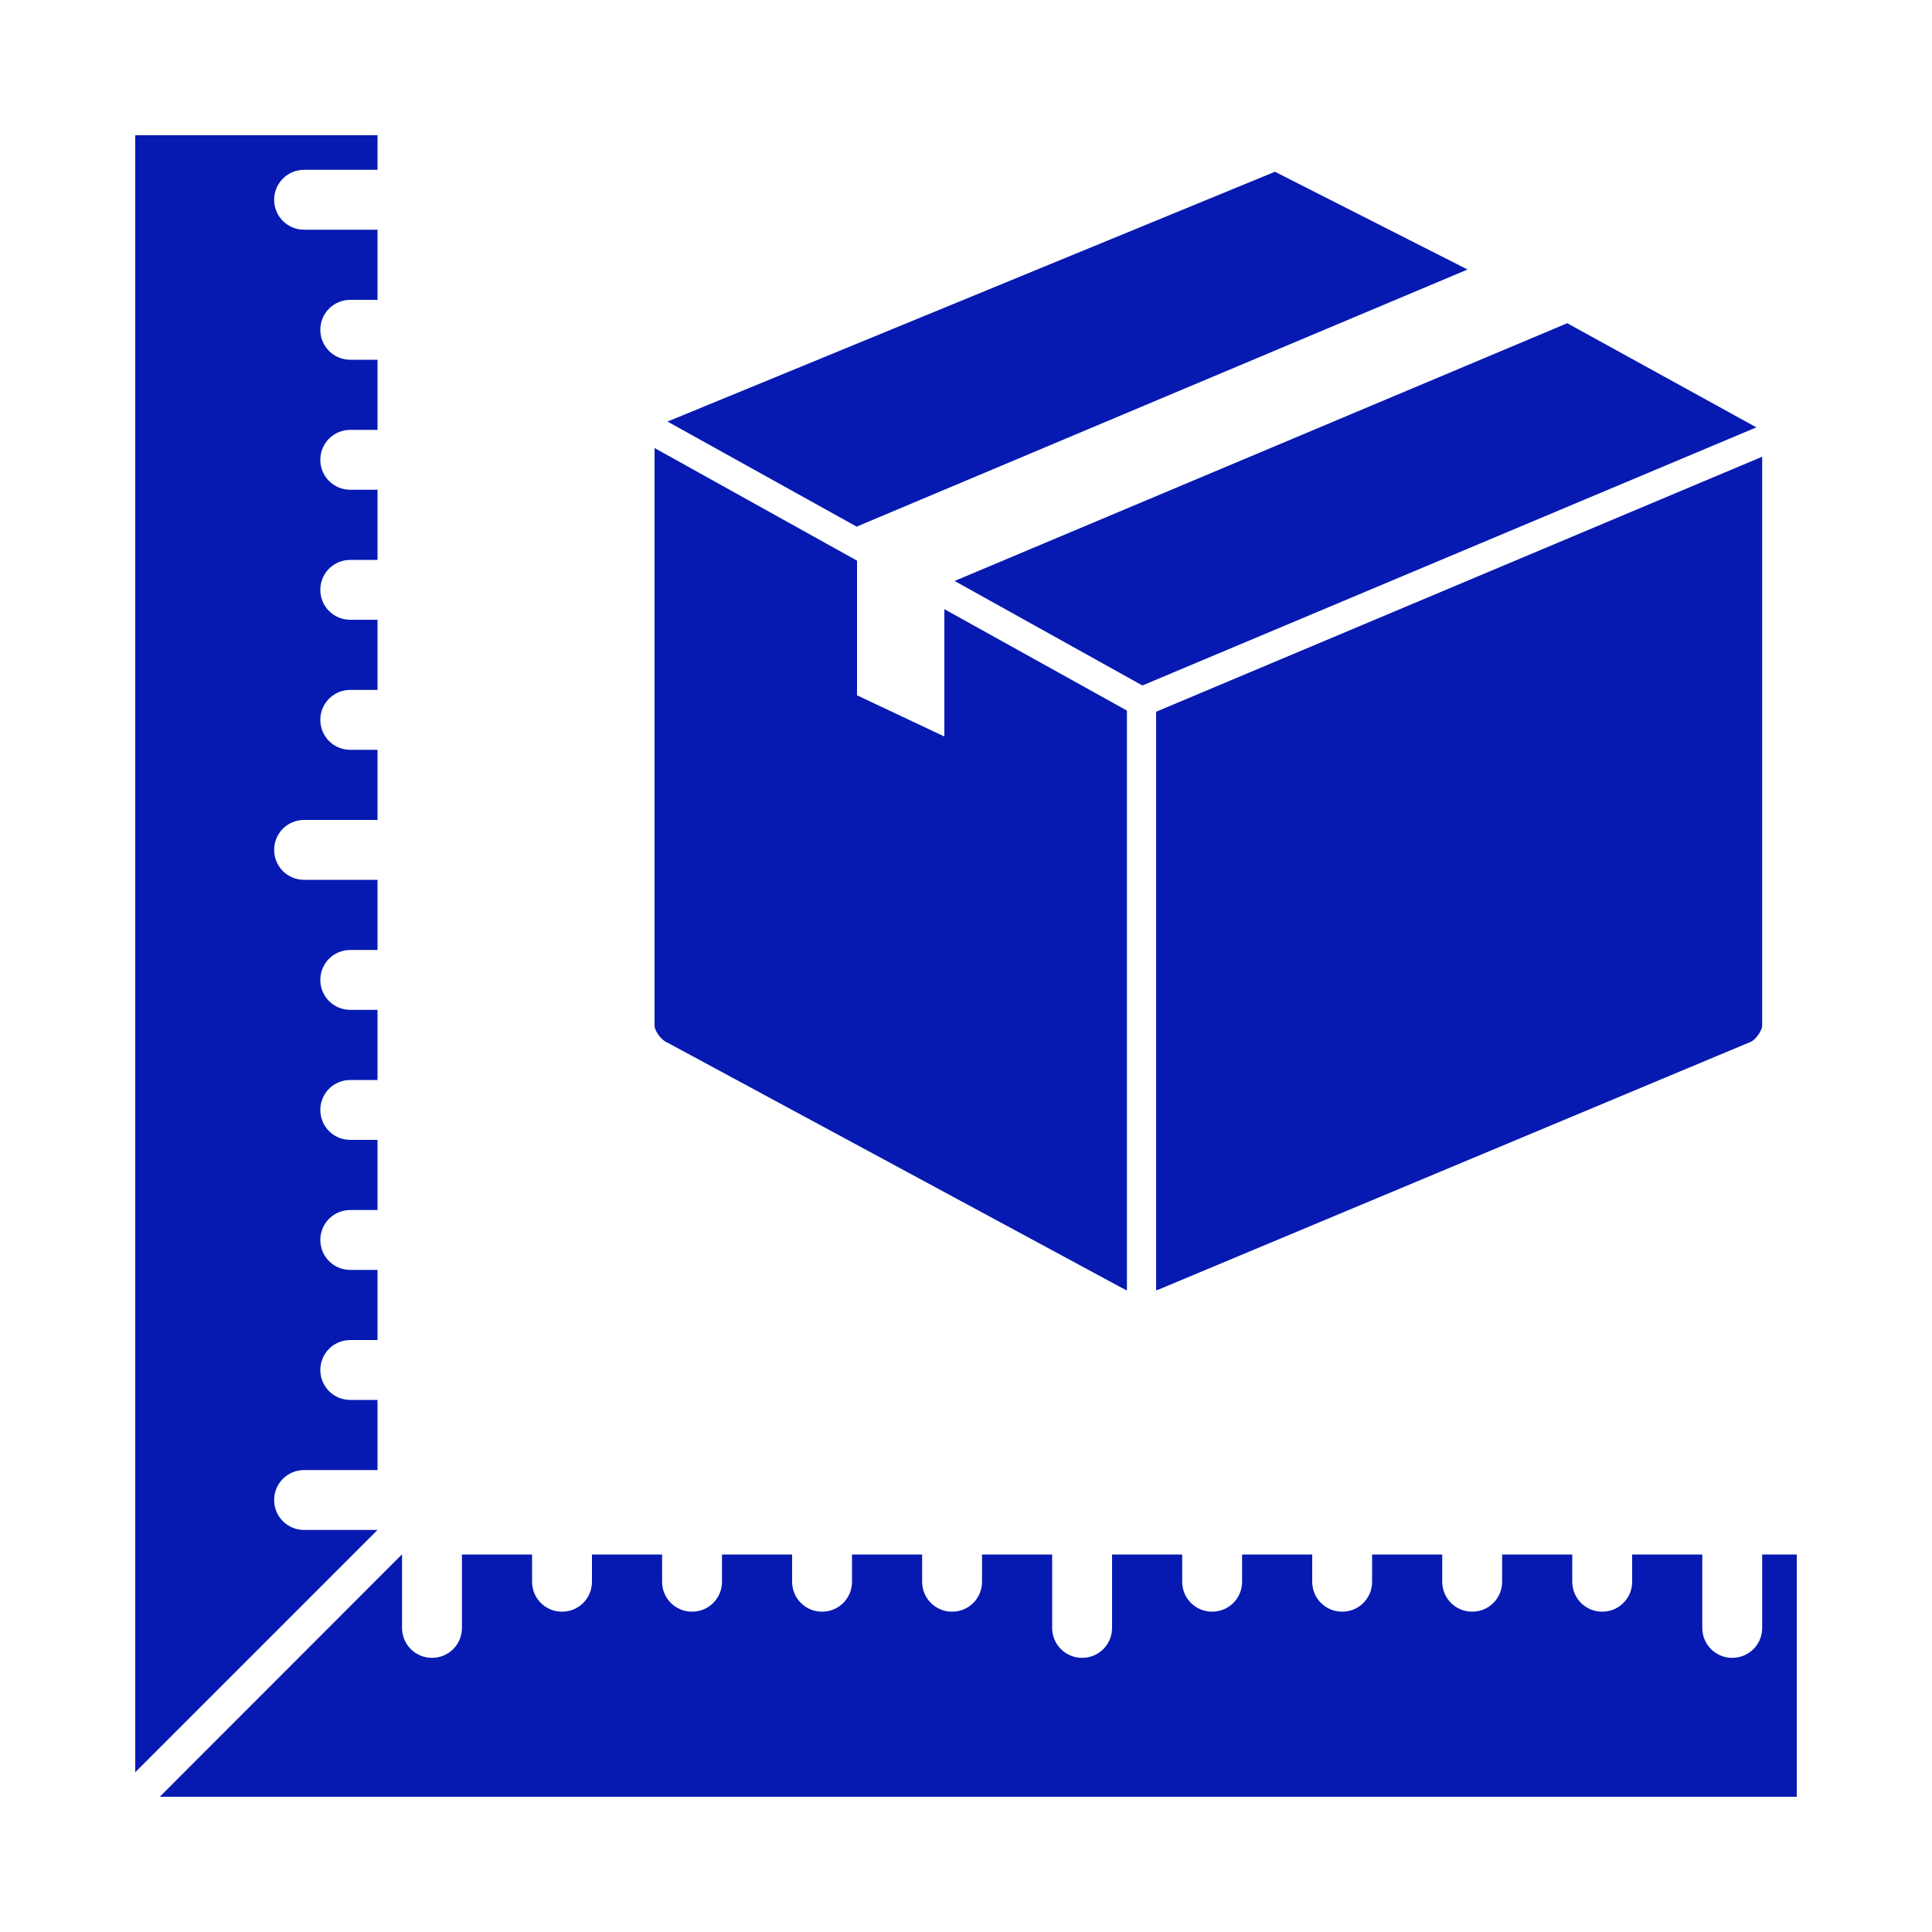
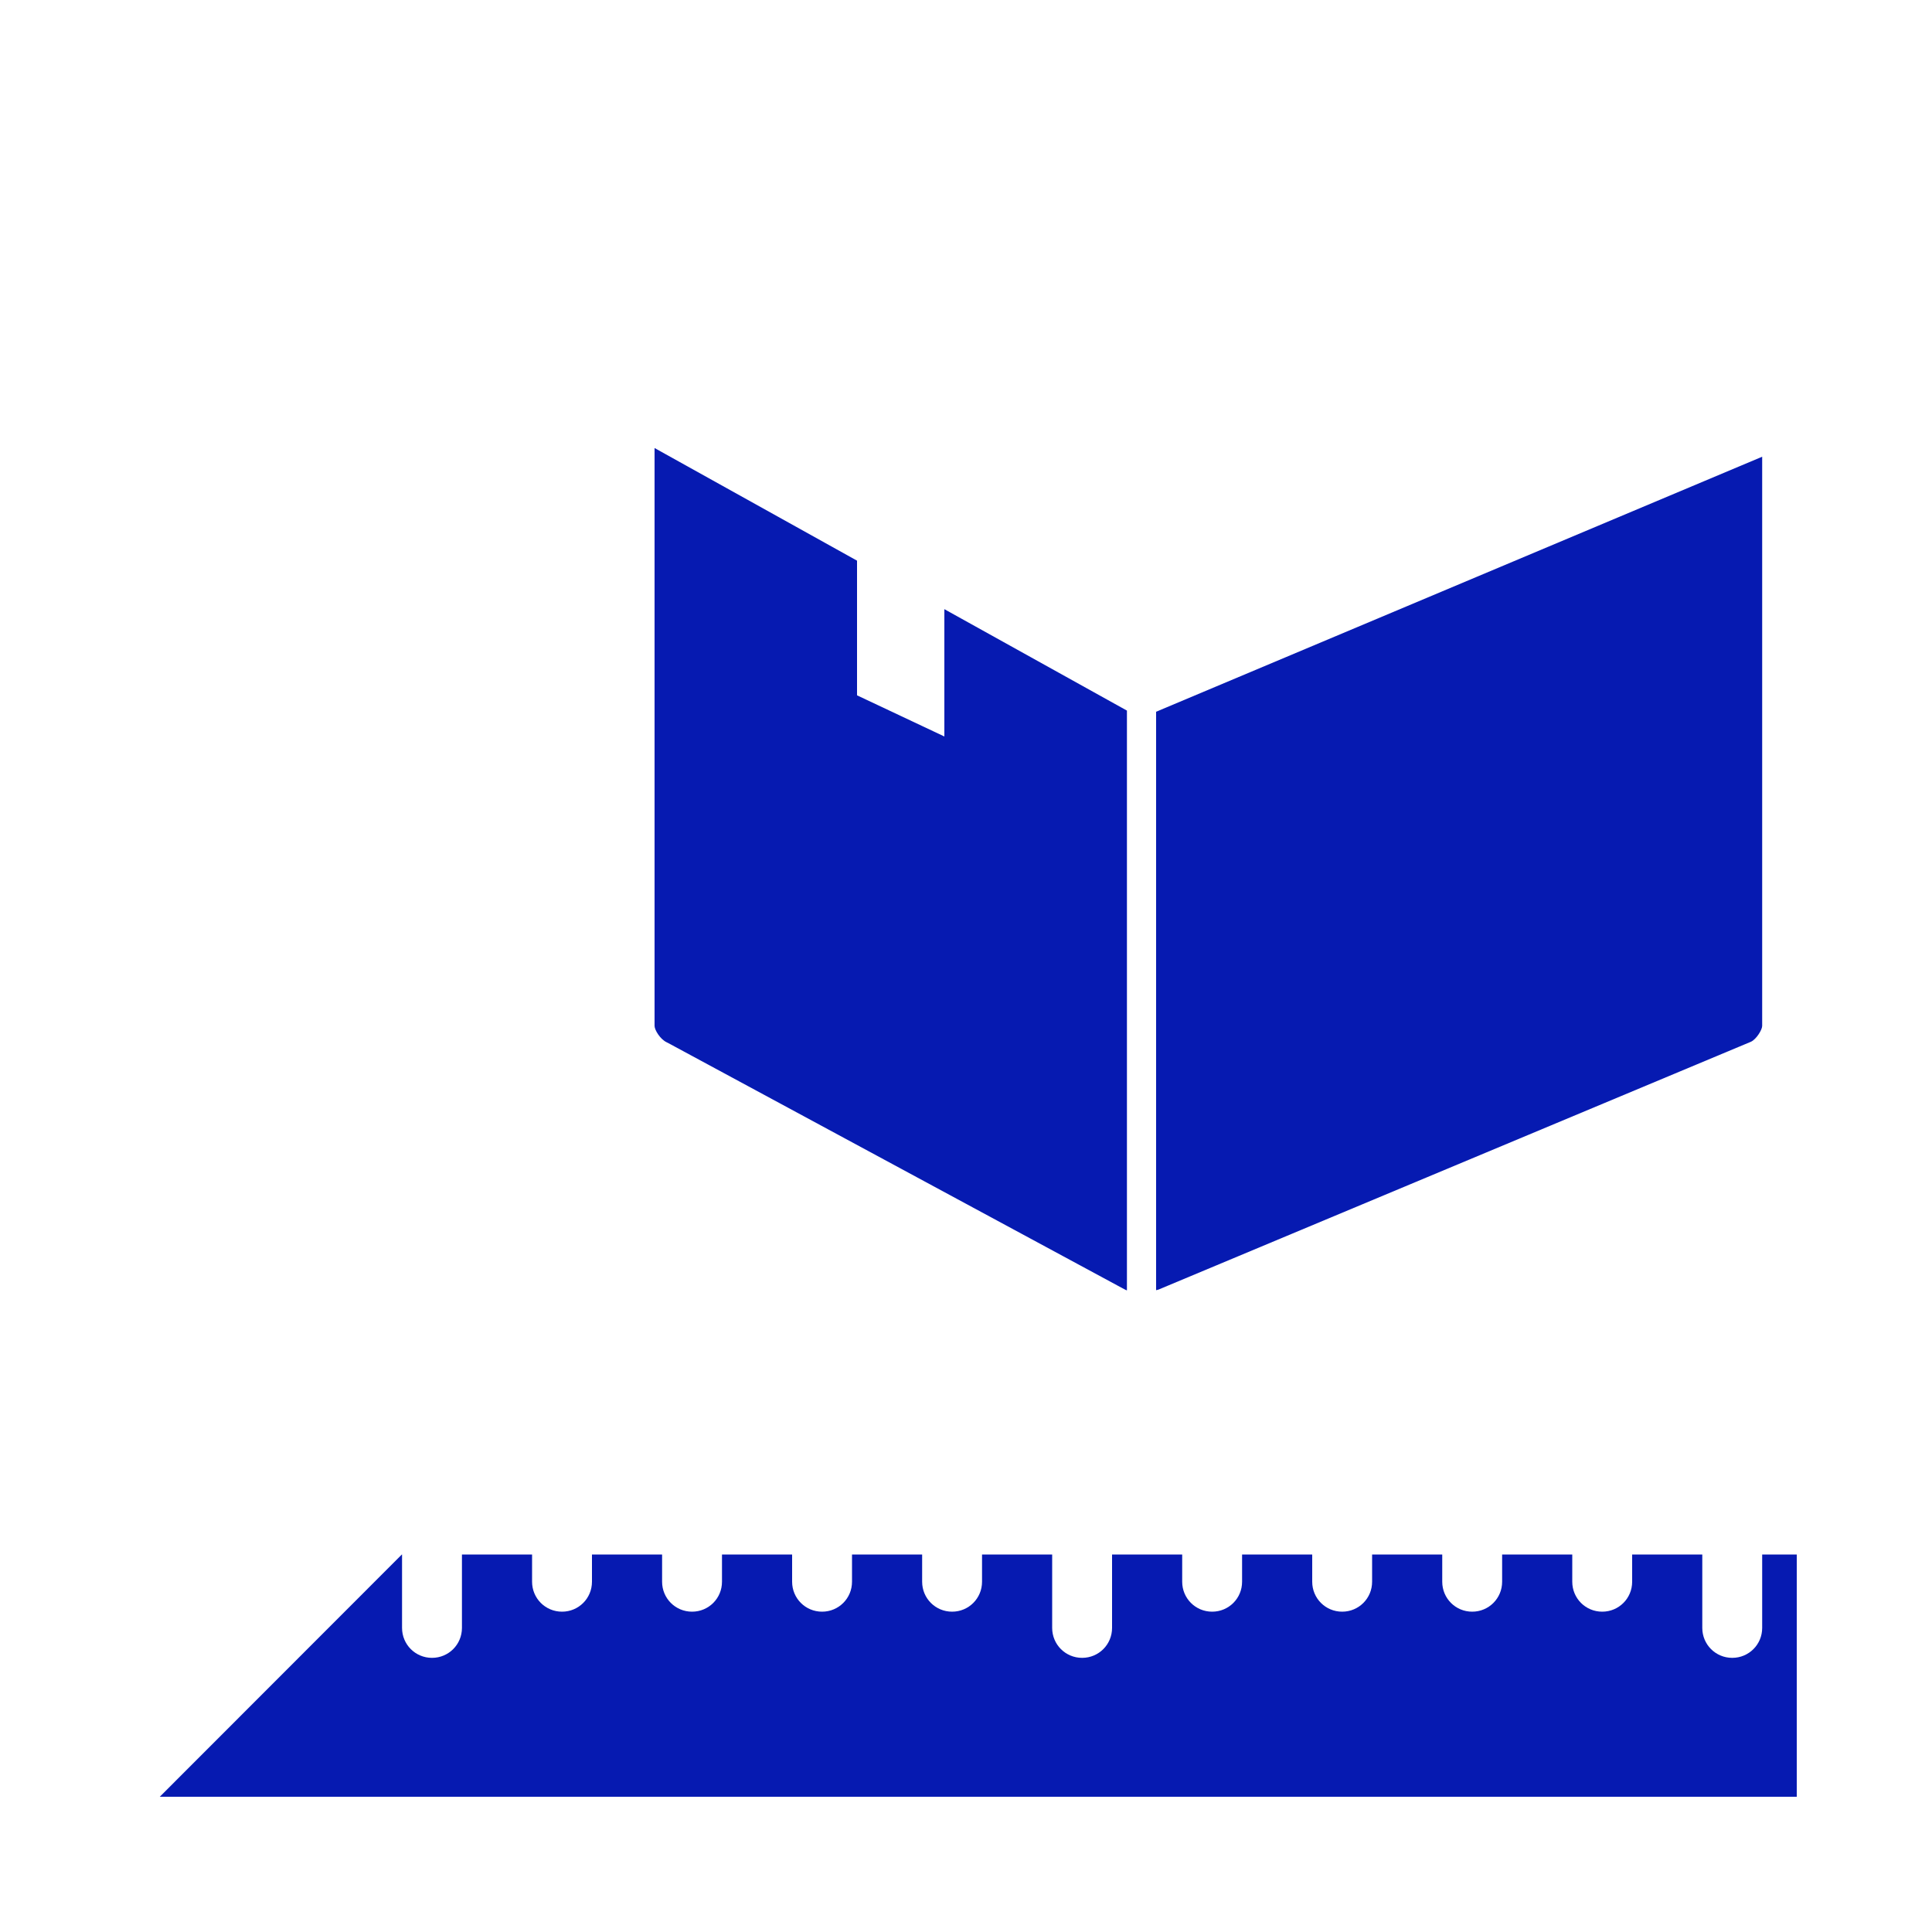
<svg xmlns="http://www.w3.org/2000/svg" version="1.1" id="Ebene_1" x="0px" y="0px" viewBox="0 0 100 100" style="enable-background:new 0 0 100 100;" xml:space="preserve">
  <style type="text/css">
	.st0{fill:#061ab1;}
	.st1{fill:#FFFFFF;}
</style>
  <g>
    <path class="st0" d="M91.21,80.46v3.8c0,0.86-0.69,1.55-1.55,1.55c-0.86,0-1.55-0.69-1.55-1.55v-3.8h-3.63v1.41   c0,0.86-0.69,1.55-1.55,1.55c-0.86,0-1.55-0.69-1.55-1.55v-1.41h-3.63v1.41c0,0.86-0.69,1.55-1.55,1.55   c-0.86,0-1.55-0.69-1.55-1.55v-1.41h-3.63v1.41c0,0.86-0.69,1.55-1.55,1.55c-0.86,0-1.55-0.69-1.55-1.55v-1.41h-3.63v1.41   c0,0.86-0.69,1.55-1.55,1.55c-0.86,0-1.55-0.69-1.55-1.55v-1.41h-3.63v3.8c0,0.86-0.69,1.55-1.55,1.55c-0.86,0-1.55-0.69-1.55-1.55   v-3.8h-3.63v1.41c0,0.86-0.69,1.55-1.55,1.55c-0.86,0-1.55-0.69-1.55-1.55v-1.41H44.1v1.41c0,0.86-0.69,1.55-1.55,1.55   c-0.86,0-1.55-0.69-1.55-1.55v-1.41h-3.63v1.41c0,0.86-0.69,1.55-1.55,1.55c-0.86,0-1.55-0.69-1.55-1.55v-1.41h-3.63v1.41   c0,0.86-0.69,1.55-1.55,1.55c-0.86,0-1.55-0.69-1.55-1.55v-1.41h-3.63v3.8c0,0.86-0.69,1.55-1.55,1.55c-0.86,0-1.55-0.69-1.55-1.55   v-3.8h-0.01L8.27,93h11.27H93V80.46H91.21z" />
-     <path class="st0" d="M19.54,79.19h-3.8c-0.86,0-1.55-0.69-1.55-1.55c0-0.86,0.69-1.55,1.55-1.55h3.8v-3.63h-1.41   c-0.86,0-1.55-0.69-1.55-1.55c0-0.86,0.69-1.55,1.55-1.55h1.41v-3.63h-1.41c-0.86,0-1.55-0.69-1.55-1.55   c0-0.86,0.69-1.55,1.55-1.55h1.41V59h-1.41c-0.86,0-1.55-0.69-1.55-1.55c0-0.86,0.69-1.55,1.55-1.55h1.41v-3.63h-1.41   c-0.86,0-1.55-0.69-1.55-1.55c0-0.86,0.69-1.55,1.55-1.55h1.41v-3.63h-3.8c-0.86,0-1.55-0.69-1.55-1.55c0-0.86,0.69-1.55,1.55-1.55   h3.8v-3.63h-1.41c-0.86,0-1.55-0.69-1.55-1.55c0-0.86,0.69-1.55,1.55-1.55h1.41v-3.63h-1.41c-0.86,0-1.55-0.69-1.55-1.55   c0-0.86,0.69-1.55,1.55-1.55h1.41v-3.63h-1.41c-0.86,0-1.55-0.69-1.55-1.55c0-0.86,0.69-1.55,1.55-1.55h1.41v-3.63h-1.41   c-0.86,0-1.55-0.69-1.55-1.55c0-0.86,0.69-1.55,1.55-1.55h1.41v-3.63h-3.8c-0.86,0-1.55-0.69-1.55-1.55c0-0.86,0.69-1.55,1.55-1.55   h3.8V7H7v73.46v11.27L19.54,79.19L19.54,79.19z" />
    <path class="st0" d="M34.51,53.95l0.04,0.02l0.04,0.02l23.66,12.77l0.08,0.03V36.78l-9.45-5.25v6.59l-4.52-2.13v-6.97l-10.48-5.83   V53.1C33.88,53.31,34.17,53.79,34.51,53.95z" />
-     <polygon class="st0" points="59.13,35.48 90.91,22.12 81.12,16.73 49.41,30.07  " />
-     <polygon class="st0" points="44.36,27.25 75.96,13.95 65.99,8.89 34.55,21.82 44.36,27.27  " />
    <path class="st0" d="M59.84,66.78l0.12-0.03l30.67-12.83c0.28-0.13,0.58-0.62,0.58-0.82V23.64l-31.37,13.2V66.78z" />
  </g>
</svg>